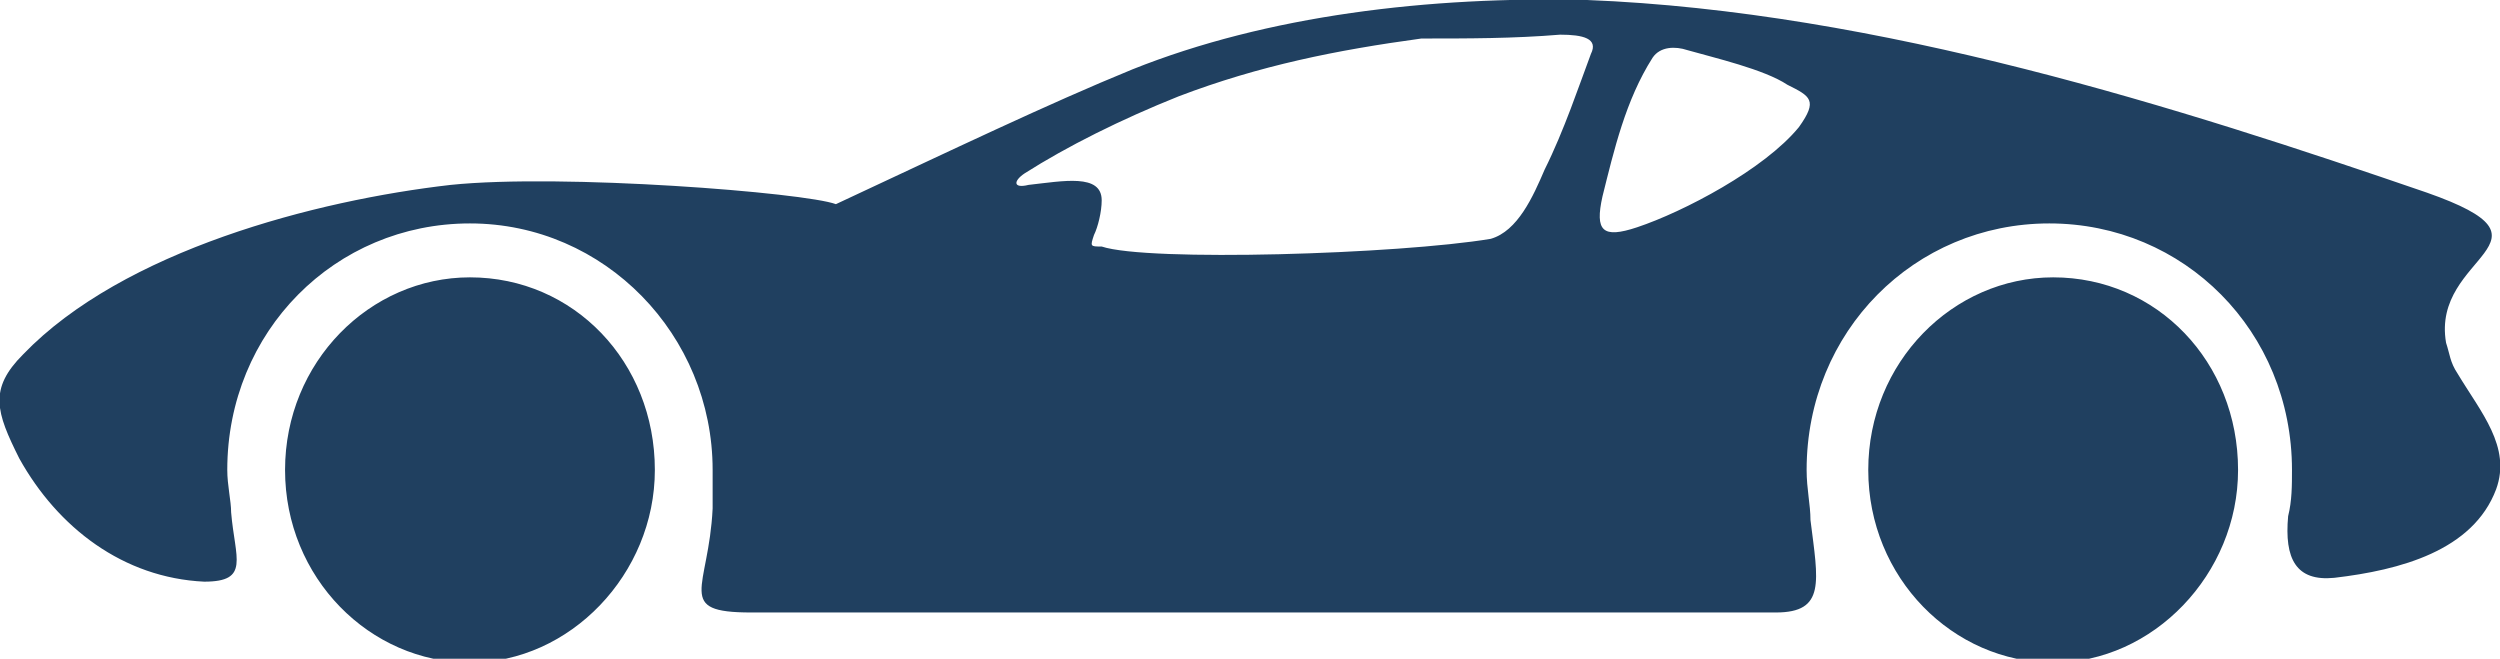
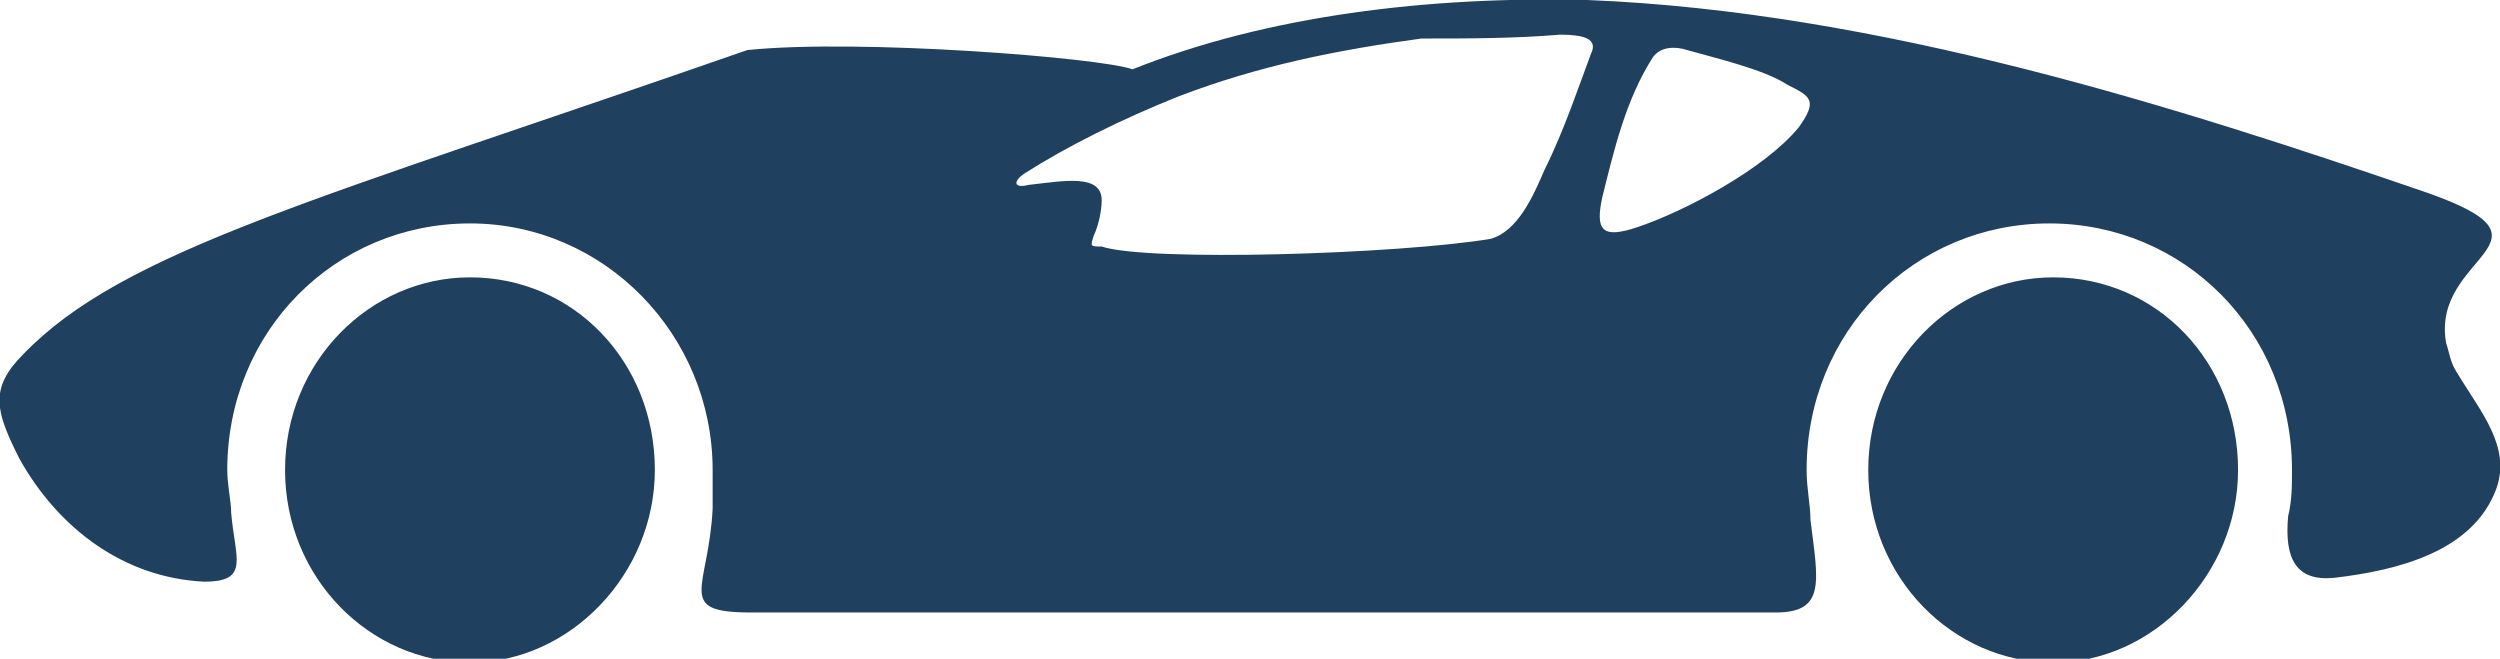
<svg xmlns="http://www.w3.org/2000/svg" version="1.1" id="レイヤー_1" x="0px" y="0px" viewBox="0 0 64.9 17.1" style="enable-background:new 0 0 64.9 17.1;" xml:space="preserve">
  <style type="text/css">
	.st0{fill-rule:evenodd;clip-rule:evenodd;fill:#204060;}
</style>
-   <path class="st0" d="M12.2,7.2c2.7,0,4.8,2.2,4.8,5c0,2.7-2.2,5-4.8,5s-4.8-2.2-4.8-5C7.4,9.4,9.6,7.2,12.2,7.2z M60.6,15  c1.7-0.2,3.6-0.7,4.2-2.3c0.4-1.1-0.4-2-1-3c-0.2-0.3-0.2-0.5-0.3-0.8C63.1,6.6,66.7,6.3,63,5c-6.4-2.2-14.2-4.7-21.8-5  c-4.1-0.1-8.3,0.4-11.8,1.8c-2.2,0.9-4.7,2.1-7.7,3.5c-0.8-0.3-7.1-0.8-10-0.5C8.2,5.2,3.2,6.5,0.6,9.2c-0.9,0.9-0.7,1.5-0.1,2.7  c1,1.8,2.7,3.1,4.8,3.2c1.2,0,0.8-0.6,0.7-1.8c0-0.3-0.1-0.7-0.1-1.1c0-3.6,2.8-6.4,6.3-6.4s6.3,2.9,6.3,6.4c0,0.3,0,0.7,0,1  c-0.1,2.1-1,2.7,1,2.7h26.6c1.3,0,1.1-0.8,0.9-2.4c0-0.4-0.1-0.8-0.1-1.3c0-3.6,2.8-6.4,6.3-6.4s6.3,2.8,6.3,6.4  c0,0.4,0,0.8-0.1,1.2C59.3,14.5,59.6,15.1,60.6,15L60.6,15z M41.6,5.1c0.3-1.2,0.6-2.5,1.3-3.6c0.2-0.3,0.6-0.3,0.9-0.2  c0.7,0.2,2,0.5,2.6,0.9c0.6,0.3,0.8,0.4,0.3,1.1c-0.9,1.1-3,2.2-4.2,2.6C41.6,6.2,41.4,6,41.6,5.1L41.6,5.1z M28.4,6.1  c0.1-0.2,0.2-0.6,0.2-0.9c0-0.7-1-0.5-1.9-0.4c-0.4,0.1-0.4-0.1-0.1-0.3c1.1-0.7,2.5-1.4,4-2c2.1-0.8,4.1-1.2,6.3-1.5  c1.2,0,2.4,0,3.6-0.1c0.6,0,1,0.1,0.8,0.5c-0.3,0.8-0.7,2-1.2,3c-0.3,0.7-0.7,1.6-1.4,1.8c-2.4,0.4-8.9,0.6-10.1,0.2  C28.3,6.4,28.3,6.4,28.4,6.1L28.4,6.1z M53.3,7.2c2.7,0,4.8,2.2,4.8,5c0,2.7-2.2,5-4.8,5s-4.8-2.2-4.8-5S50.7,7.2,53.3,7.2z" />
+   <path class="st0" d="M12.2,7.2c2.7,0,4.8,2.2,4.8,5c0,2.7-2.2,5-4.8,5s-4.8-2.2-4.8-5C7.4,9.4,9.6,7.2,12.2,7.2z M60.6,15  c1.7-0.2,3.6-0.7,4.2-2.3c0.4-1.1-0.4-2-1-3c-0.2-0.3-0.2-0.5-0.3-0.8C63.1,6.6,66.7,6.3,63,5c-6.4-2.2-14.2-4.7-21.8-5  c-4.1-0.1-8.3,0.4-11.8,1.8c-0.8-0.3-7.1-0.8-10-0.5C8.2,5.2,3.2,6.5,0.6,9.2c-0.9,0.9-0.7,1.5-0.1,2.7  c1,1.8,2.7,3.1,4.8,3.2c1.2,0,0.8-0.6,0.7-1.8c0-0.3-0.1-0.7-0.1-1.1c0-3.6,2.8-6.4,6.3-6.4s6.3,2.9,6.3,6.4c0,0.3,0,0.7,0,1  c-0.1,2.1-1,2.7,1,2.7h26.6c1.3,0,1.1-0.8,0.9-2.4c0-0.4-0.1-0.8-0.1-1.3c0-3.6,2.8-6.4,6.3-6.4s6.3,2.8,6.3,6.4  c0,0.4,0,0.8-0.1,1.2C59.3,14.5,59.6,15.1,60.6,15L60.6,15z M41.6,5.1c0.3-1.2,0.6-2.5,1.3-3.6c0.2-0.3,0.6-0.3,0.9-0.2  c0.7,0.2,2,0.5,2.6,0.9c0.6,0.3,0.8,0.4,0.3,1.1c-0.9,1.1-3,2.2-4.2,2.6C41.6,6.2,41.4,6,41.6,5.1L41.6,5.1z M28.4,6.1  c0.1-0.2,0.2-0.6,0.2-0.9c0-0.7-1-0.5-1.9-0.4c-0.4,0.1-0.4-0.1-0.1-0.3c1.1-0.7,2.5-1.4,4-2c2.1-0.8,4.1-1.2,6.3-1.5  c1.2,0,2.4,0,3.6-0.1c0.6,0,1,0.1,0.8,0.5c-0.3,0.8-0.7,2-1.2,3c-0.3,0.7-0.7,1.6-1.4,1.8c-2.4,0.4-8.9,0.6-10.1,0.2  C28.3,6.4,28.3,6.4,28.4,6.1L28.4,6.1z M53.3,7.2c2.7,0,4.8,2.2,4.8,5c0,2.7-2.2,5-4.8,5s-4.8-2.2-4.8-5S50.7,7.2,53.3,7.2z" />
</svg>